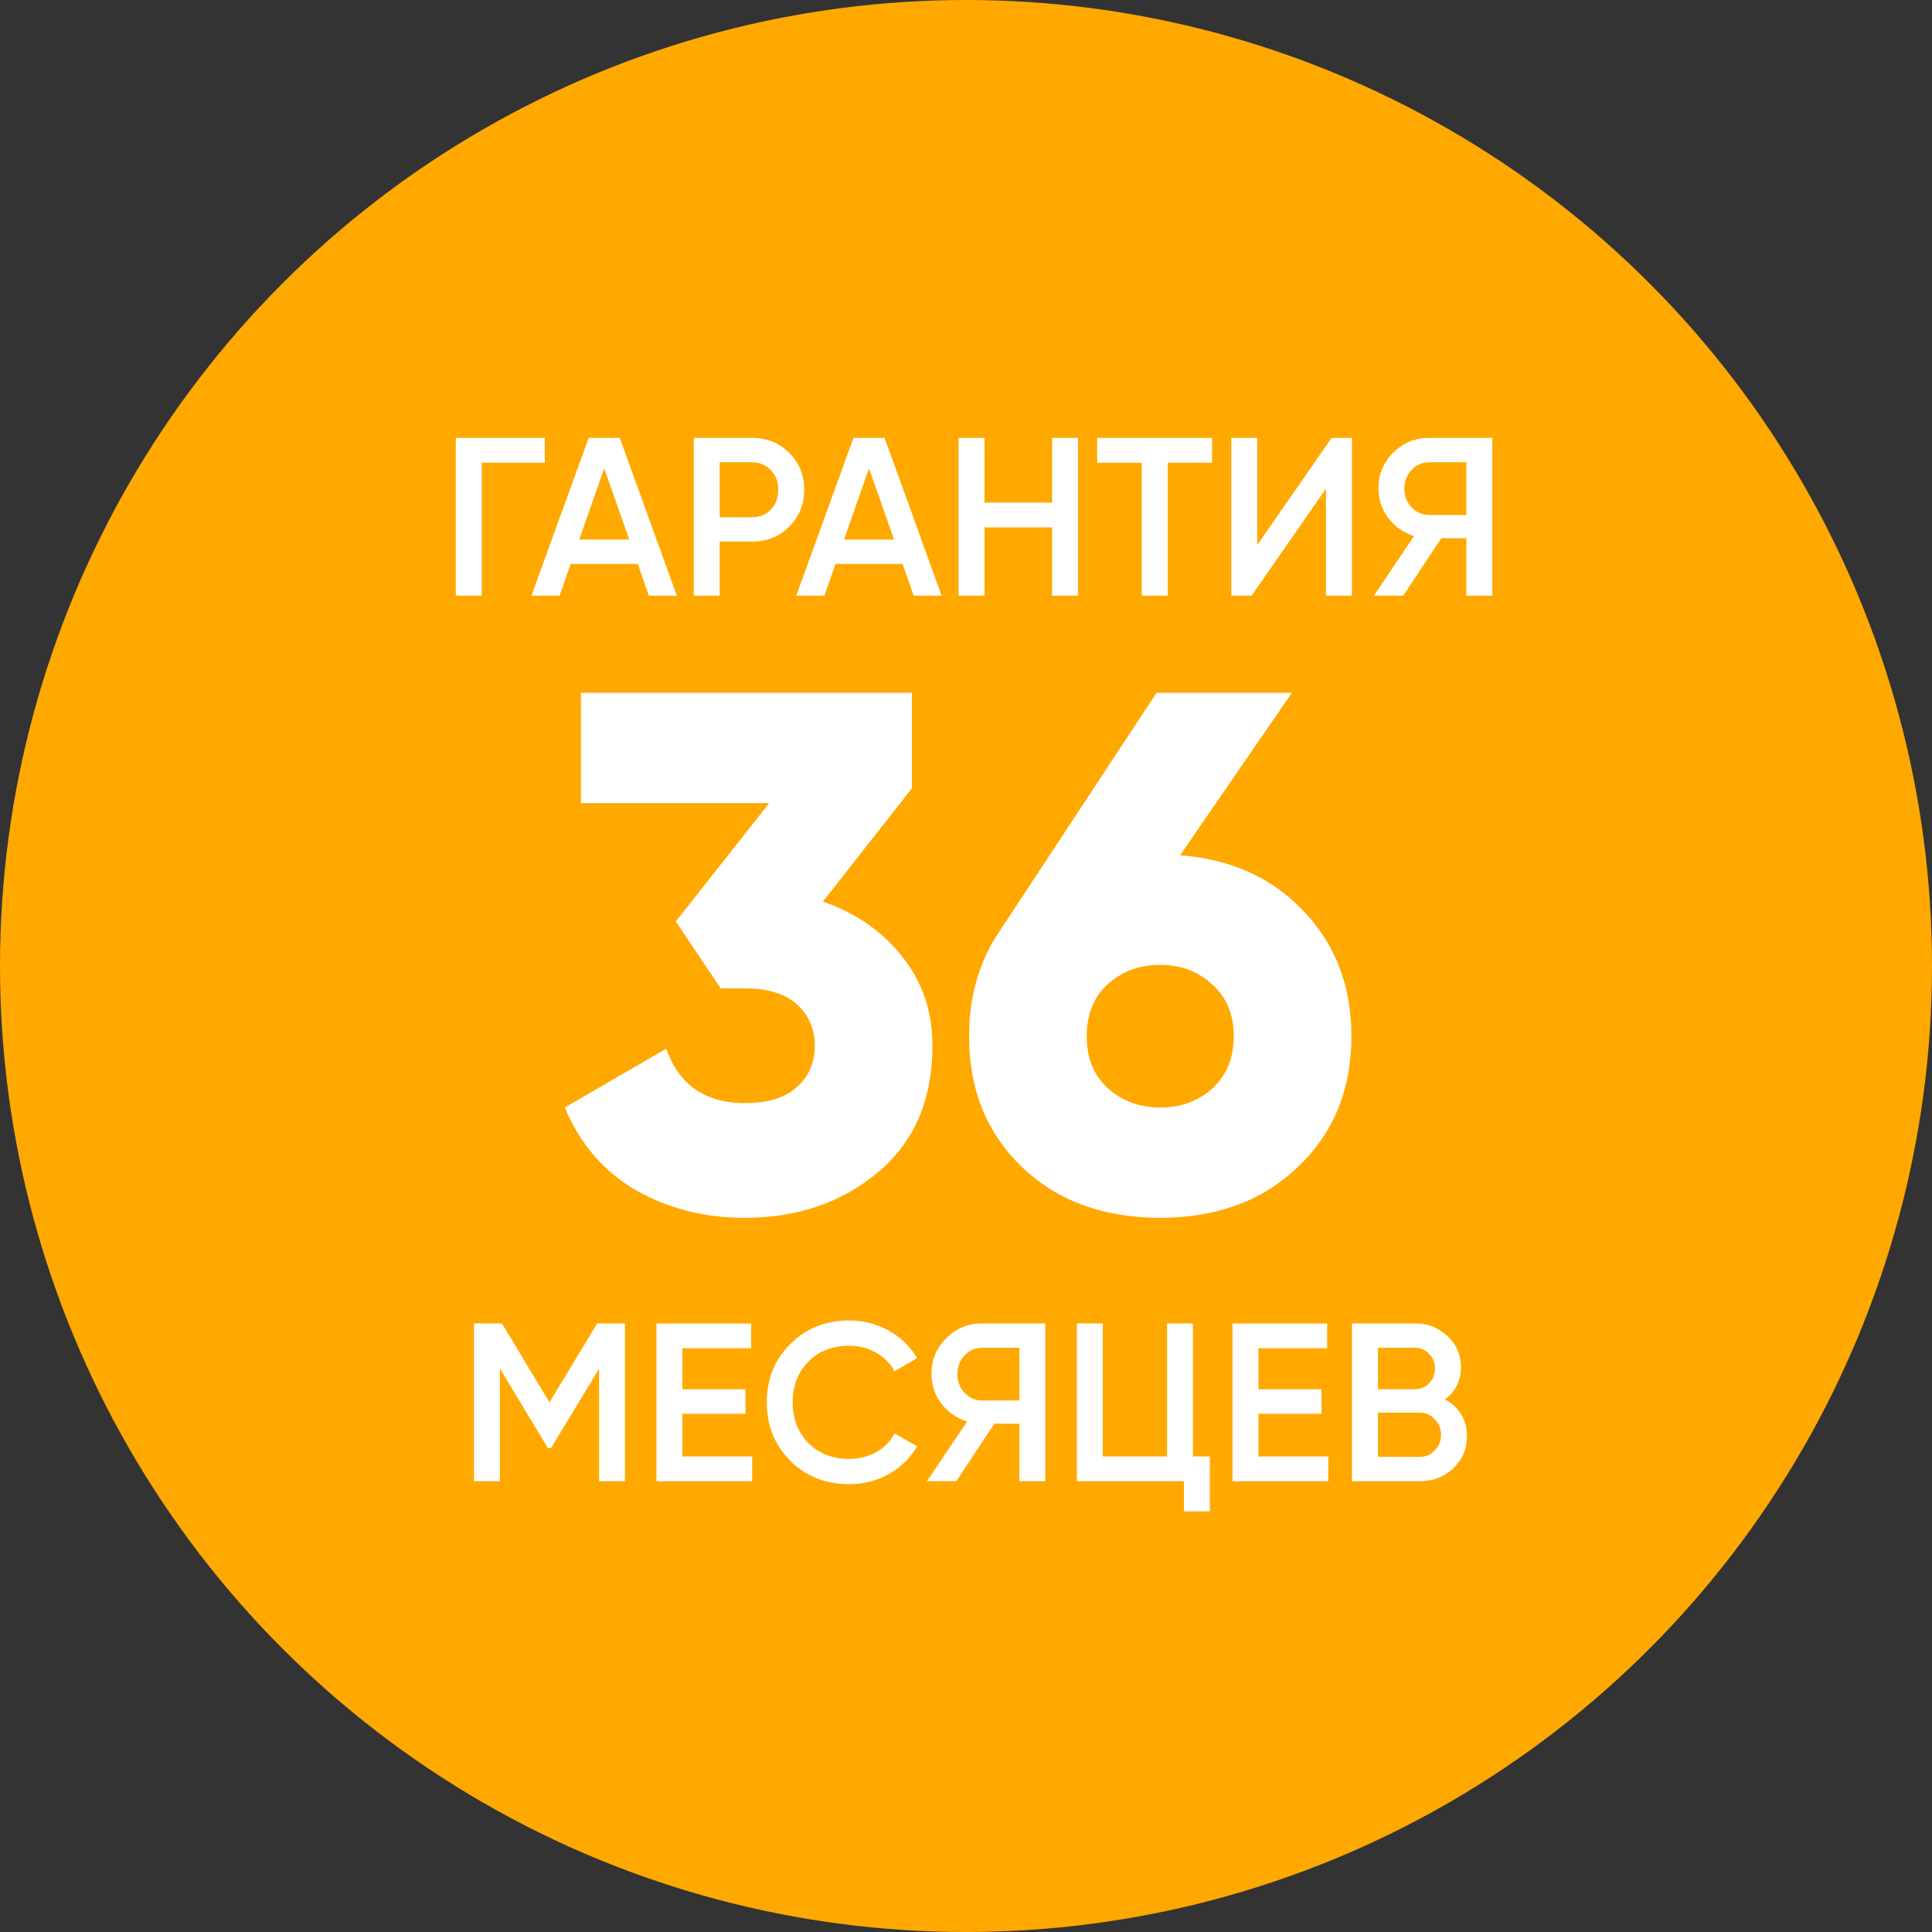
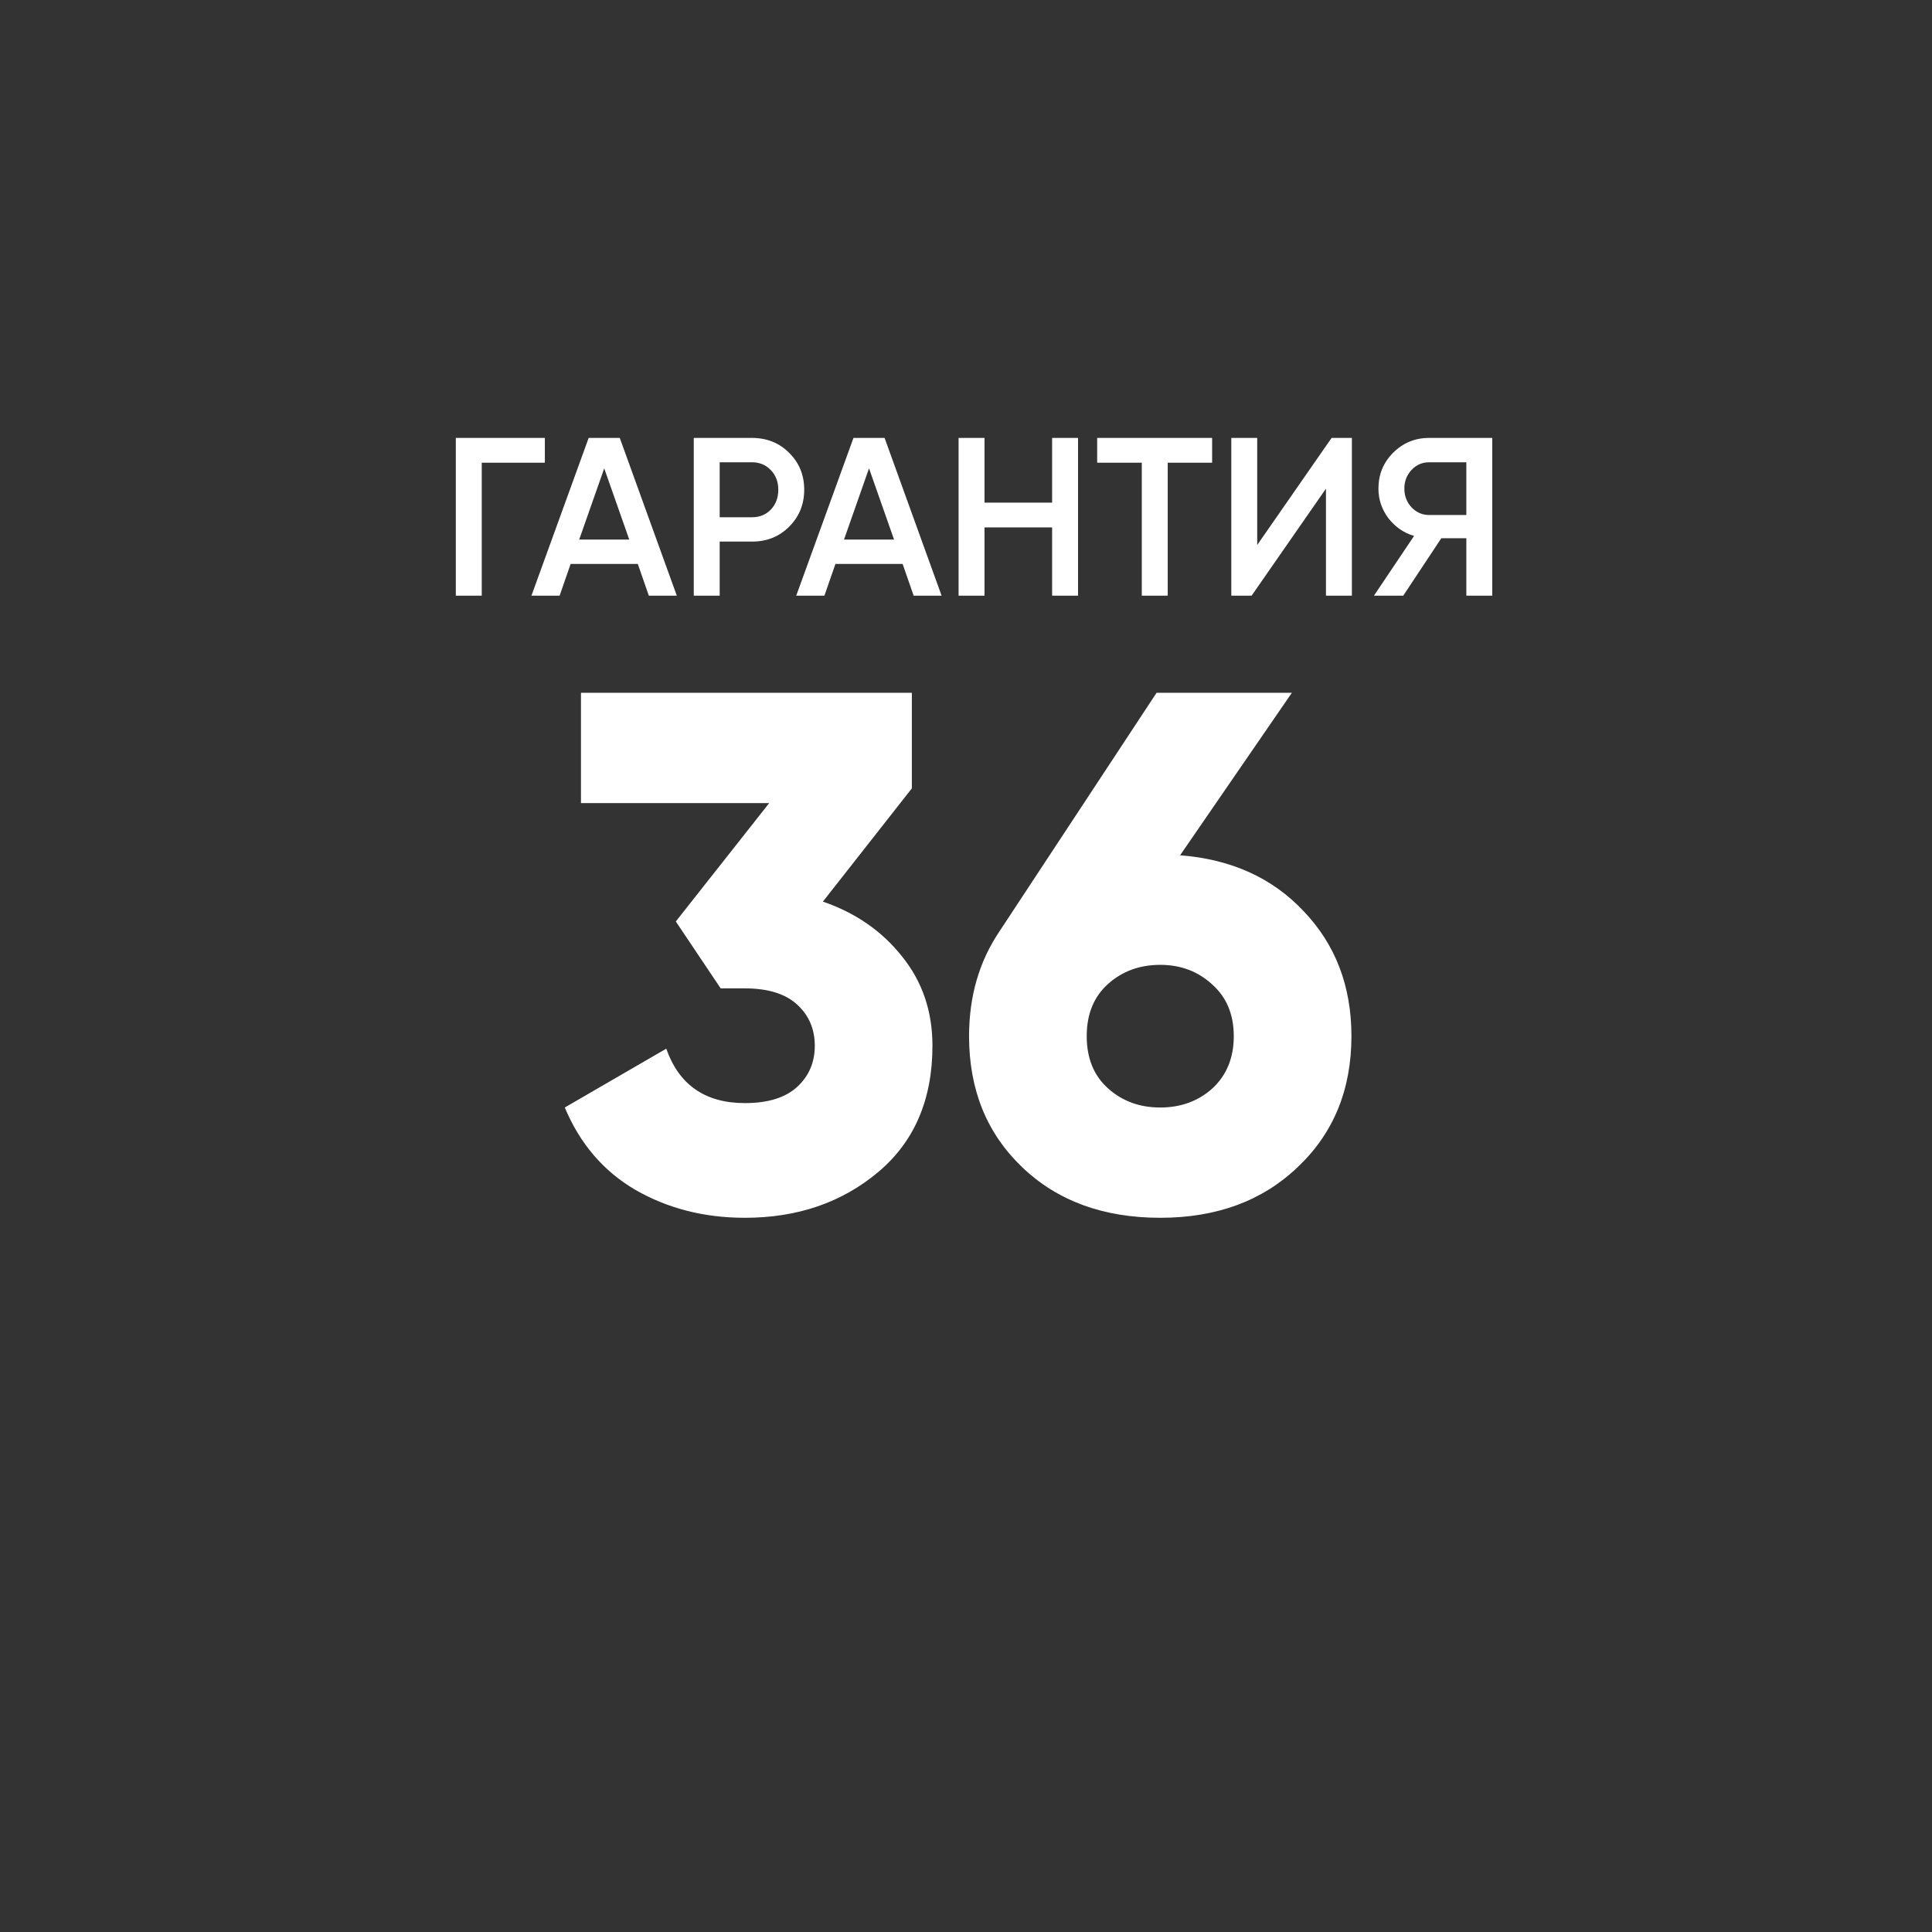
<svg xmlns="http://www.w3.org/2000/svg" width="120" height="120" viewBox="0 0 120 120" fill="none">
  <rect x="0" y="0" width="120" height="120" fill="#333333" stroke="none" />
-   <circle cx="60" cy="60" r="60" fill="#FFA900" />
  <path d="M33.842 27.2V28.74H29.922V37H28.312V27.2H33.842ZM40.301 37L39.615 35.026H35.444L34.758 37H33.008L36.563 27.2H38.495L42.038 37H40.301ZM35.975 33.514H39.084L37.529 29.09L35.975 33.514ZM46.703 27.2C47.627 27.2 48.397 27.508 49.013 28.124C49.639 28.74 49.951 29.505 49.951 30.42C49.951 31.325 49.639 32.091 49.013 32.716C48.397 33.332 47.627 33.64 46.703 33.64H44.701V37H43.091V27.2H46.703ZM46.703 32.128C47.179 32.128 47.571 31.969 47.879 31.652C48.187 31.325 48.341 30.915 48.341 30.42C48.341 29.925 48.187 29.519 47.879 29.202C47.571 28.875 47.179 28.712 46.703 28.712H44.701V32.128H46.703ZM56.749 37L56.063 35.026H51.891L51.205 37H49.455L53.011 27.2H54.943L58.485 37H56.749ZM52.423 33.514H55.531L53.977 29.09L52.423 33.514ZM65.349 27.2H66.959V37H65.349V32.758H61.149V37H59.539V27.2H61.149V31.218H65.349V27.2ZM75.287 27.2V28.74H72.529V37H70.919V28.74H68.147V27.2H75.287ZM82.358 37V30.35L77.738 37H76.478V27.2H78.088V33.85L82.708 27.2H83.968V37H82.358ZM92.687 27.2V37H91.077V33.43H89.523L87.157 37H85.337L87.829 33.29C87.185 33.094 86.653 32.725 86.233 32.184C85.823 31.633 85.617 31.022 85.617 30.35C85.617 29.473 85.921 28.731 86.527 28.124C87.143 27.508 87.89 27.2 88.767 27.2H92.687ZM88.767 31.988H91.077V28.712H88.767C88.338 28.712 87.974 28.871 87.675 29.188C87.377 29.505 87.227 29.893 87.227 30.35C87.227 30.807 87.377 31.195 87.675 31.512C87.974 31.829 88.338 31.988 88.767 31.988Z" fill="white" />
  <path d="M51.111 56.001C53.151 56.701 54.795 57.843 56.043 59.426C57.292 60.979 57.916 62.821 57.916 64.952C57.916 68.302 56.789 70.92 54.536 72.808C52.283 74.695 49.527 75.639 46.27 75.639C43.742 75.639 41.474 75.061 39.464 73.904C37.485 72.747 36.024 71.042 35.08 68.789L41.383 65.135C42.174 67.388 43.803 68.515 46.27 68.515C47.7 68.515 48.781 68.18 49.512 67.51C50.243 66.84 50.608 65.987 50.608 64.952C50.608 63.917 50.243 63.065 49.512 62.395C48.781 61.725 47.7 61.39 46.27 61.39H44.762L41.976 57.234L47.777 49.881H36.085V43.03H56.637V48.967L51.111 56.001ZM73.298 53.123C76.465 53.367 79.022 54.524 80.971 56.594C82.95 58.665 83.94 61.253 83.94 64.359C83.94 67.677 82.828 70.387 80.606 72.488C78.413 74.589 75.567 75.639 72.065 75.639C68.533 75.639 65.671 74.589 63.479 72.488C61.286 70.387 60.19 67.677 60.19 64.359C60.19 61.892 60.815 59.73 62.063 57.873L71.837 43.03H80.24L73.298 53.123ZM68.822 67.601C69.705 68.393 70.786 68.789 72.065 68.789C73.344 68.789 74.425 68.393 75.308 67.601C76.191 66.779 76.632 65.698 76.632 64.359C76.632 63.019 76.191 61.953 75.308 61.161C74.425 60.339 73.344 59.928 72.065 59.928C70.786 59.928 69.705 60.324 68.822 61.116C67.939 61.907 67.498 62.988 67.498 64.359C67.498 65.729 67.939 66.81 68.822 67.601Z" fill="white" />
-   <path d="M38.819 82.2V92H37.209V85.014L34.227 89.942H34.031L31.049 85V92H29.439V82.2H31.175L34.129 87.1L37.097 82.2H38.819ZM42.383 90.46H46.723V92H40.773V82.2H46.653V83.74H42.383V86.288H46.303V87.814H42.383V90.46ZM52.749 92.182C51.274 92.182 50.051 91.697 49.081 90.726C48.11 89.746 47.625 88.537 47.625 87.1C47.625 85.663 48.11 84.459 49.081 83.488C50.051 82.508 51.274 82.018 52.749 82.018C53.635 82.018 54.452 82.228 55.199 82.648C55.955 83.068 56.543 83.637 56.963 84.356L55.563 85.168C55.301 84.683 54.919 84.3 54.415 84.02C53.92 83.731 53.365 83.586 52.749 83.586C51.703 83.586 50.854 83.917 50.201 84.58C49.557 85.243 49.235 86.083 49.235 87.1C49.235 88.117 49.557 88.957 50.201 89.62C50.854 90.283 51.703 90.614 52.749 90.614C53.365 90.614 53.925 90.474 54.429 90.194C54.933 89.905 55.311 89.517 55.563 89.032L56.963 89.83C56.552 90.549 55.969 91.123 55.213 91.552C54.466 91.972 53.645 92.182 52.749 92.182ZM64.926 82.2V92H63.316V88.43H61.762L59.396 92H57.576L60.068 88.29C59.424 88.094 58.892 87.725 58.472 87.184C58.061 86.633 57.856 86.022 57.856 85.35C57.856 84.473 58.159 83.731 58.766 83.124C59.382 82.508 60.128 82.2 61.006 82.2H64.926ZM61.006 86.988H63.316V83.712H61.006C60.576 83.712 60.212 83.871 59.914 84.188C59.615 84.505 59.466 84.893 59.466 85.35C59.466 85.807 59.615 86.195 59.914 86.512C60.212 86.829 60.576 86.988 61.006 86.988ZM74.096 90.46H75.146V93.876H73.536V92H66.886V82.2H68.496V90.46H72.486V82.2H74.096V90.46ZM78.162 90.46H82.502V92H76.552V82.2H82.432V83.74H78.162V86.288H82.082V87.814H78.162V90.46ZM89.744 86.918C90.173 87.142 90.509 87.45 90.752 87.842C90.995 88.234 91.116 88.687 91.116 89.2C91.116 90.003 90.831 90.67 90.262 91.202C89.693 91.734 88.997 92 88.176 92H83.976V82.2H87.868C88.671 82.2 89.347 82.461 89.898 82.984C90.458 83.497 90.738 84.141 90.738 84.916C90.738 85.765 90.407 86.433 89.744 86.918ZM87.868 83.712H85.586V86.288H87.868C88.223 86.288 88.521 86.167 88.764 85.924C89.007 85.672 89.128 85.364 89.128 85C89.128 84.636 89.007 84.333 88.764 84.09C88.521 83.838 88.223 83.712 87.868 83.712ZM88.176 90.488C88.549 90.488 88.862 90.357 89.114 90.096C89.375 89.825 89.506 89.499 89.506 89.116C89.506 88.733 89.375 88.411 89.114 88.15C88.862 87.879 88.549 87.744 88.176 87.744H85.586V90.488H88.176Z" fill="white" />
</svg>